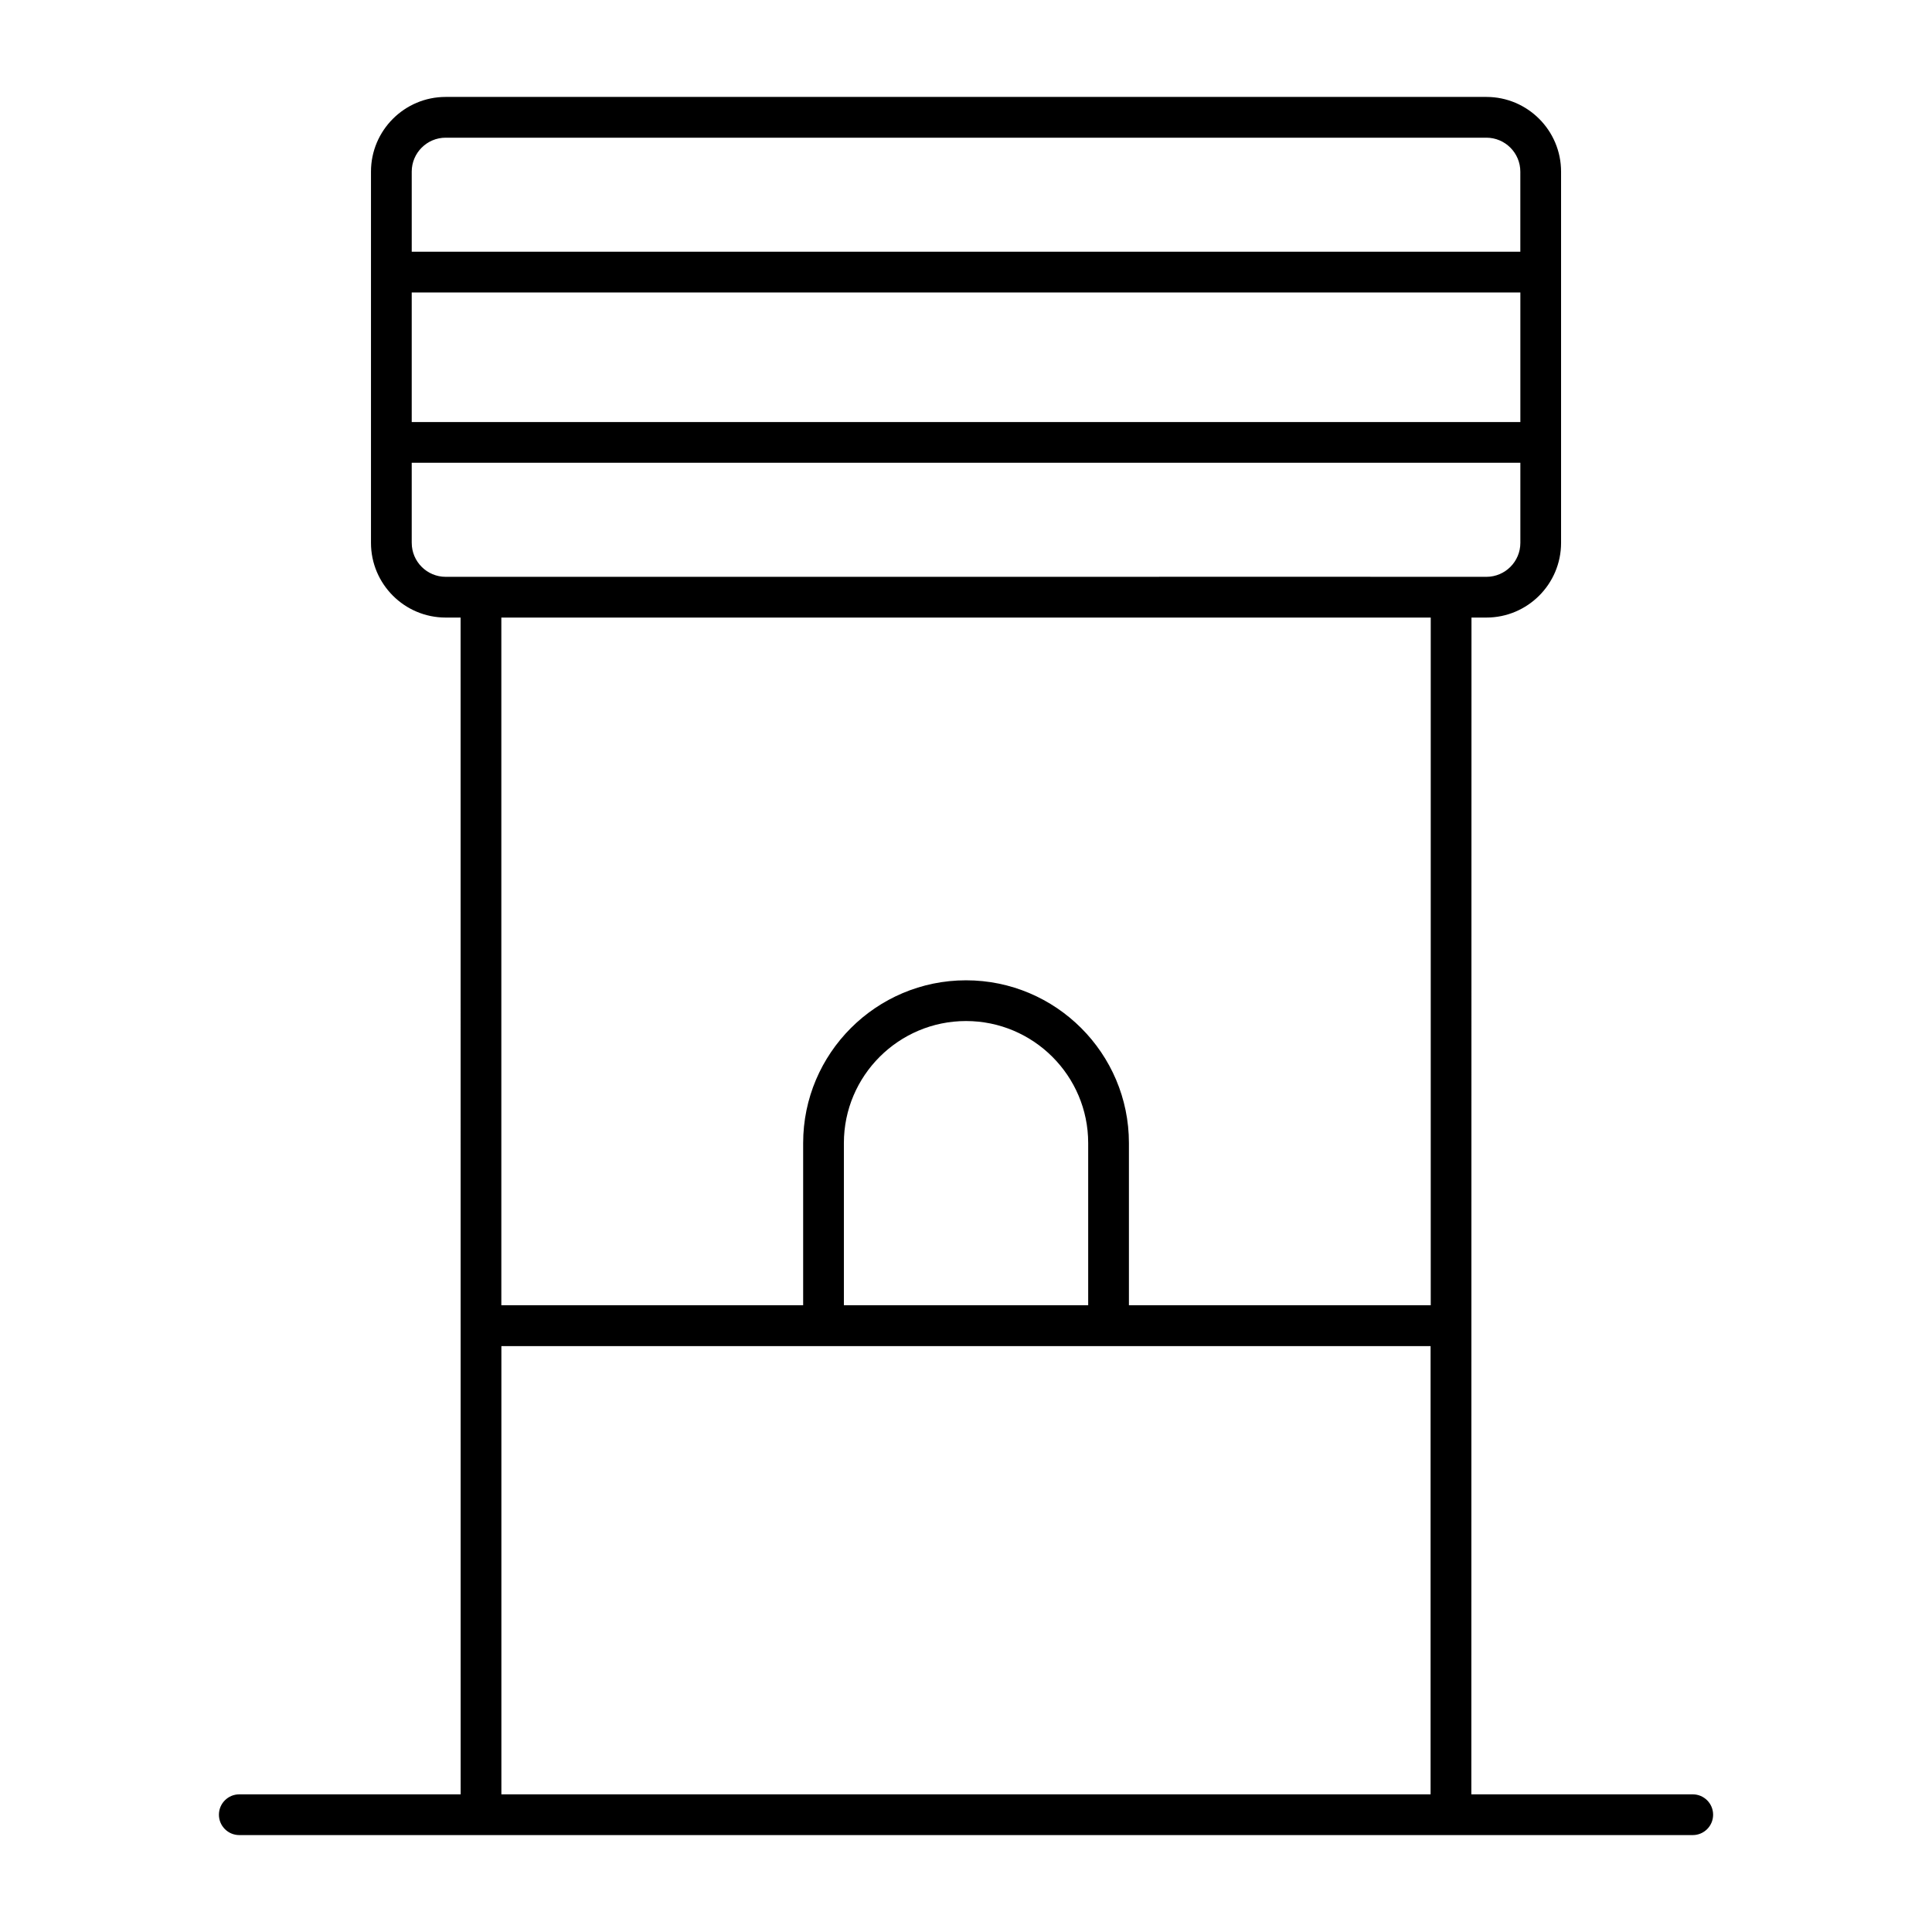
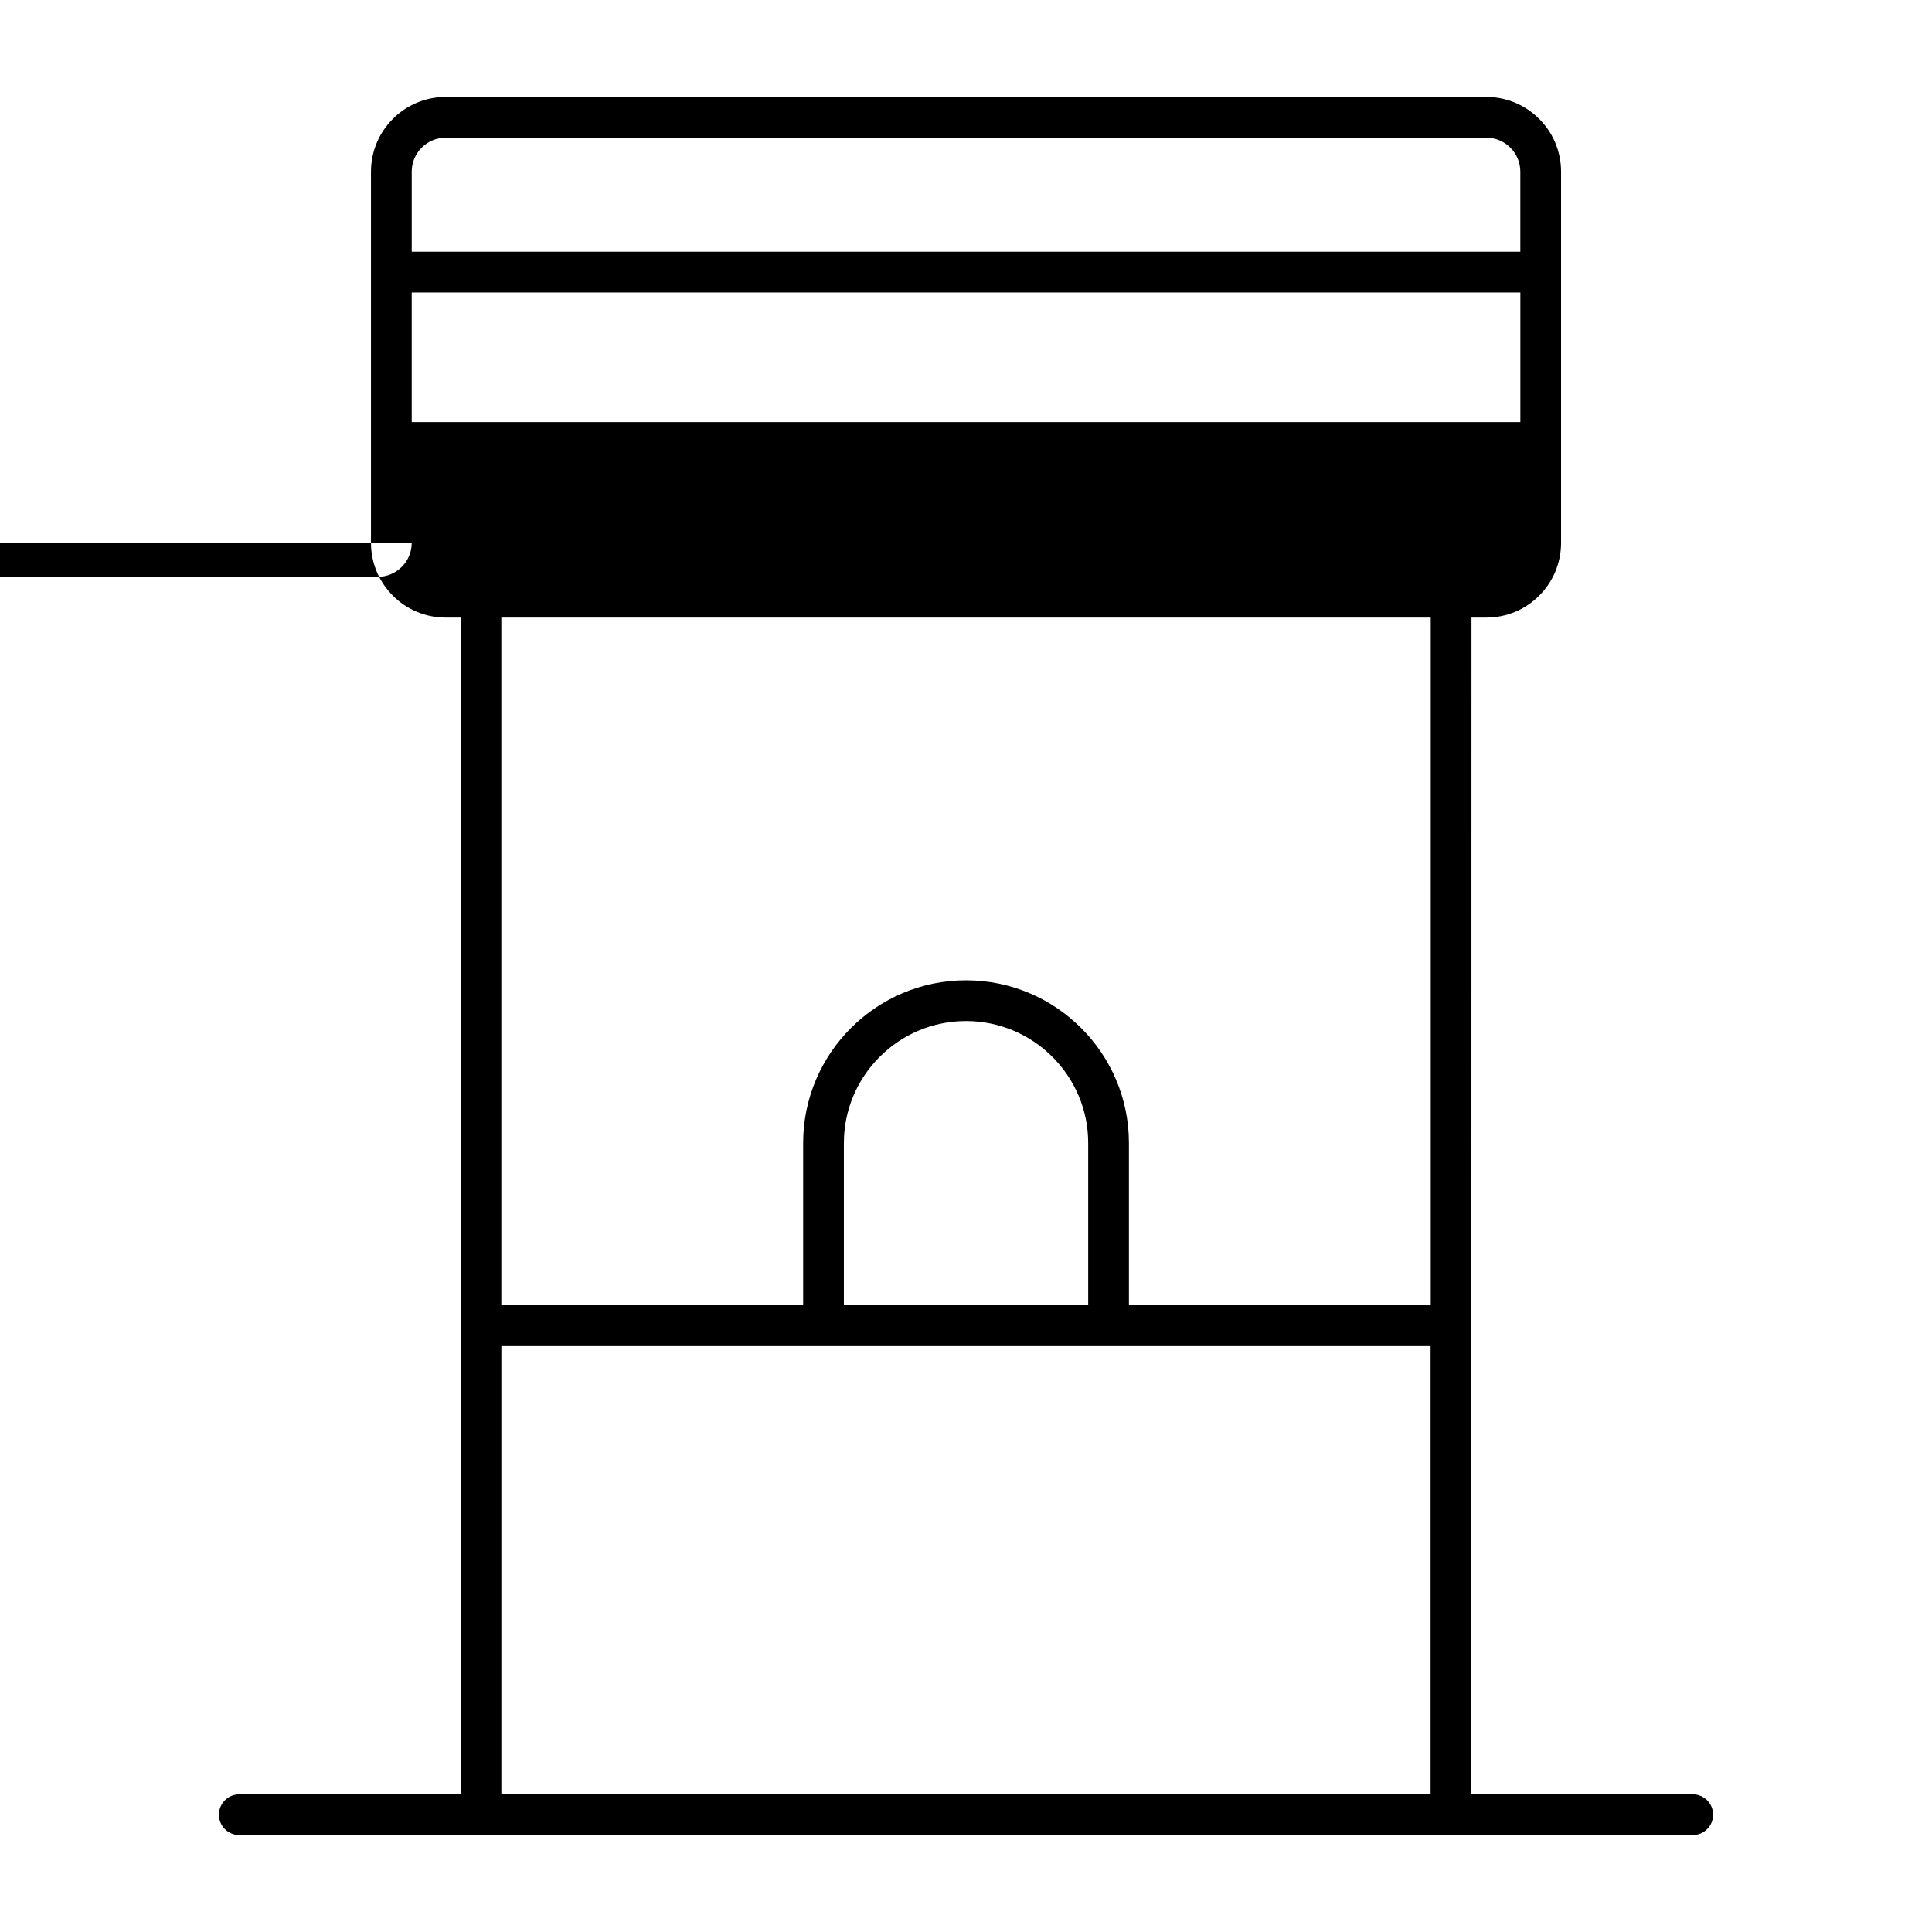
<svg xmlns="http://www.w3.org/2000/svg" fill="#000000" width="800px" height="800px" version="1.1" viewBox="144 144 512 512">
-   <path d="m592.59 619.52h-58.668c0.004-27.742-0.012 108.28 0.035-311.86h3.949c10.914 0 19.793-8.879 19.793-19.793v-98.387c0-10.914-8.879-19.793-19.793-19.793h-275.8c-10.914 0-19.793 8.879-19.793 19.793v98.387c0 10.914 8.879 19.793 19.793 19.793h3.957c0.004 48.223 0.016 310.78 0.016 311.86h-58.664c-2.981 0-5.398 2.418-5.398 5.398 0 2.981 2.418 5.398 5.398 5.398h385.18c2.981 0 5.398-2.418 5.398-5.398 0-2.981-2.418-5.398-5.398-5.398zm-160.21-129.61h-64.742v-42.992c0-17.828 14.52-32.332 32.367-32.332 17.852 0 32.375 14.504 32.375 32.332zm-179.27-268.4h293.8v34.332h-293.8zm8.996-41.02h275.8c4.961 0 8.996 4.035 8.996 8.996v21.23h-293.79v-21.23c0-4.961 4.035-8.996 8.996-8.996zm-8.996 107.38v-21.234h293.8v21.234c0 4.961-4.035 8.996-8.996 8.996 1.832 0-22.035-0.031-275.8 0-4.965 0-9-4.035-9-8.996zm270.05 19.793v182.25h-79.984v-42.992c0-23.781-19.363-43.129-43.168-43.129-23.797 0-43.164 19.348-43.164 43.129v42.992h-79.984v-182.25zm-246.29 311.86v-118.79h246.25v118.79z" />
+   <path d="m592.59 619.52h-58.668c0.004-27.742-0.012 108.28 0.035-311.86h3.949c10.914 0 19.793-8.879 19.793-19.793v-98.387c0-10.914-8.879-19.793-19.793-19.793h-275.8c-10.914 0-19.793 8.879-19.793 19.793v98.387c0 10.914 8.879 19.793 19.793 19.793h3.957c0.004 48.223 0.016 310.78 0.016 311.86h-58.664c-2.981 0-5.398 2.418-5.398 5.398 0 2.981 2.418 5.398 5.398 5.398h385.18c2.981 0 5.398-2.418 5.398-5.398 0-2.981-2.418-5.398-5.398-5.398zm-160.21-129.61h-64.742v-42.992c0-17.828 14.52-32.332 32.367-32.332 17.852 0 32.375 14.504 32.375 32.332zm-179.27-268.4h293.8v34.332h-293.8zm8.996-41.02h275.8c4.961 0 8.996 4.035 8.996 8.996v21.23h-293.79v-21.23c0-4.961 4.035-8.996 8.996-8.996zm-8.996 107.38v-21.234v21.234c0 4.961-4.035 8.996-8.996 8.996 1.832 0-22.035-0.031-275.8 0-4.965 0-9-4.035-9-8.996zm270.05 19.793v182.25h-79.984v-42.992c0-23.781-19.363-43.129-43.168-43.129-23.797 0-43.164 19.348-43.164 43.129v42.992h-79.984v-182.25zm-246.29 311.86v-118.79h246.25v118.79z" />
</svg>